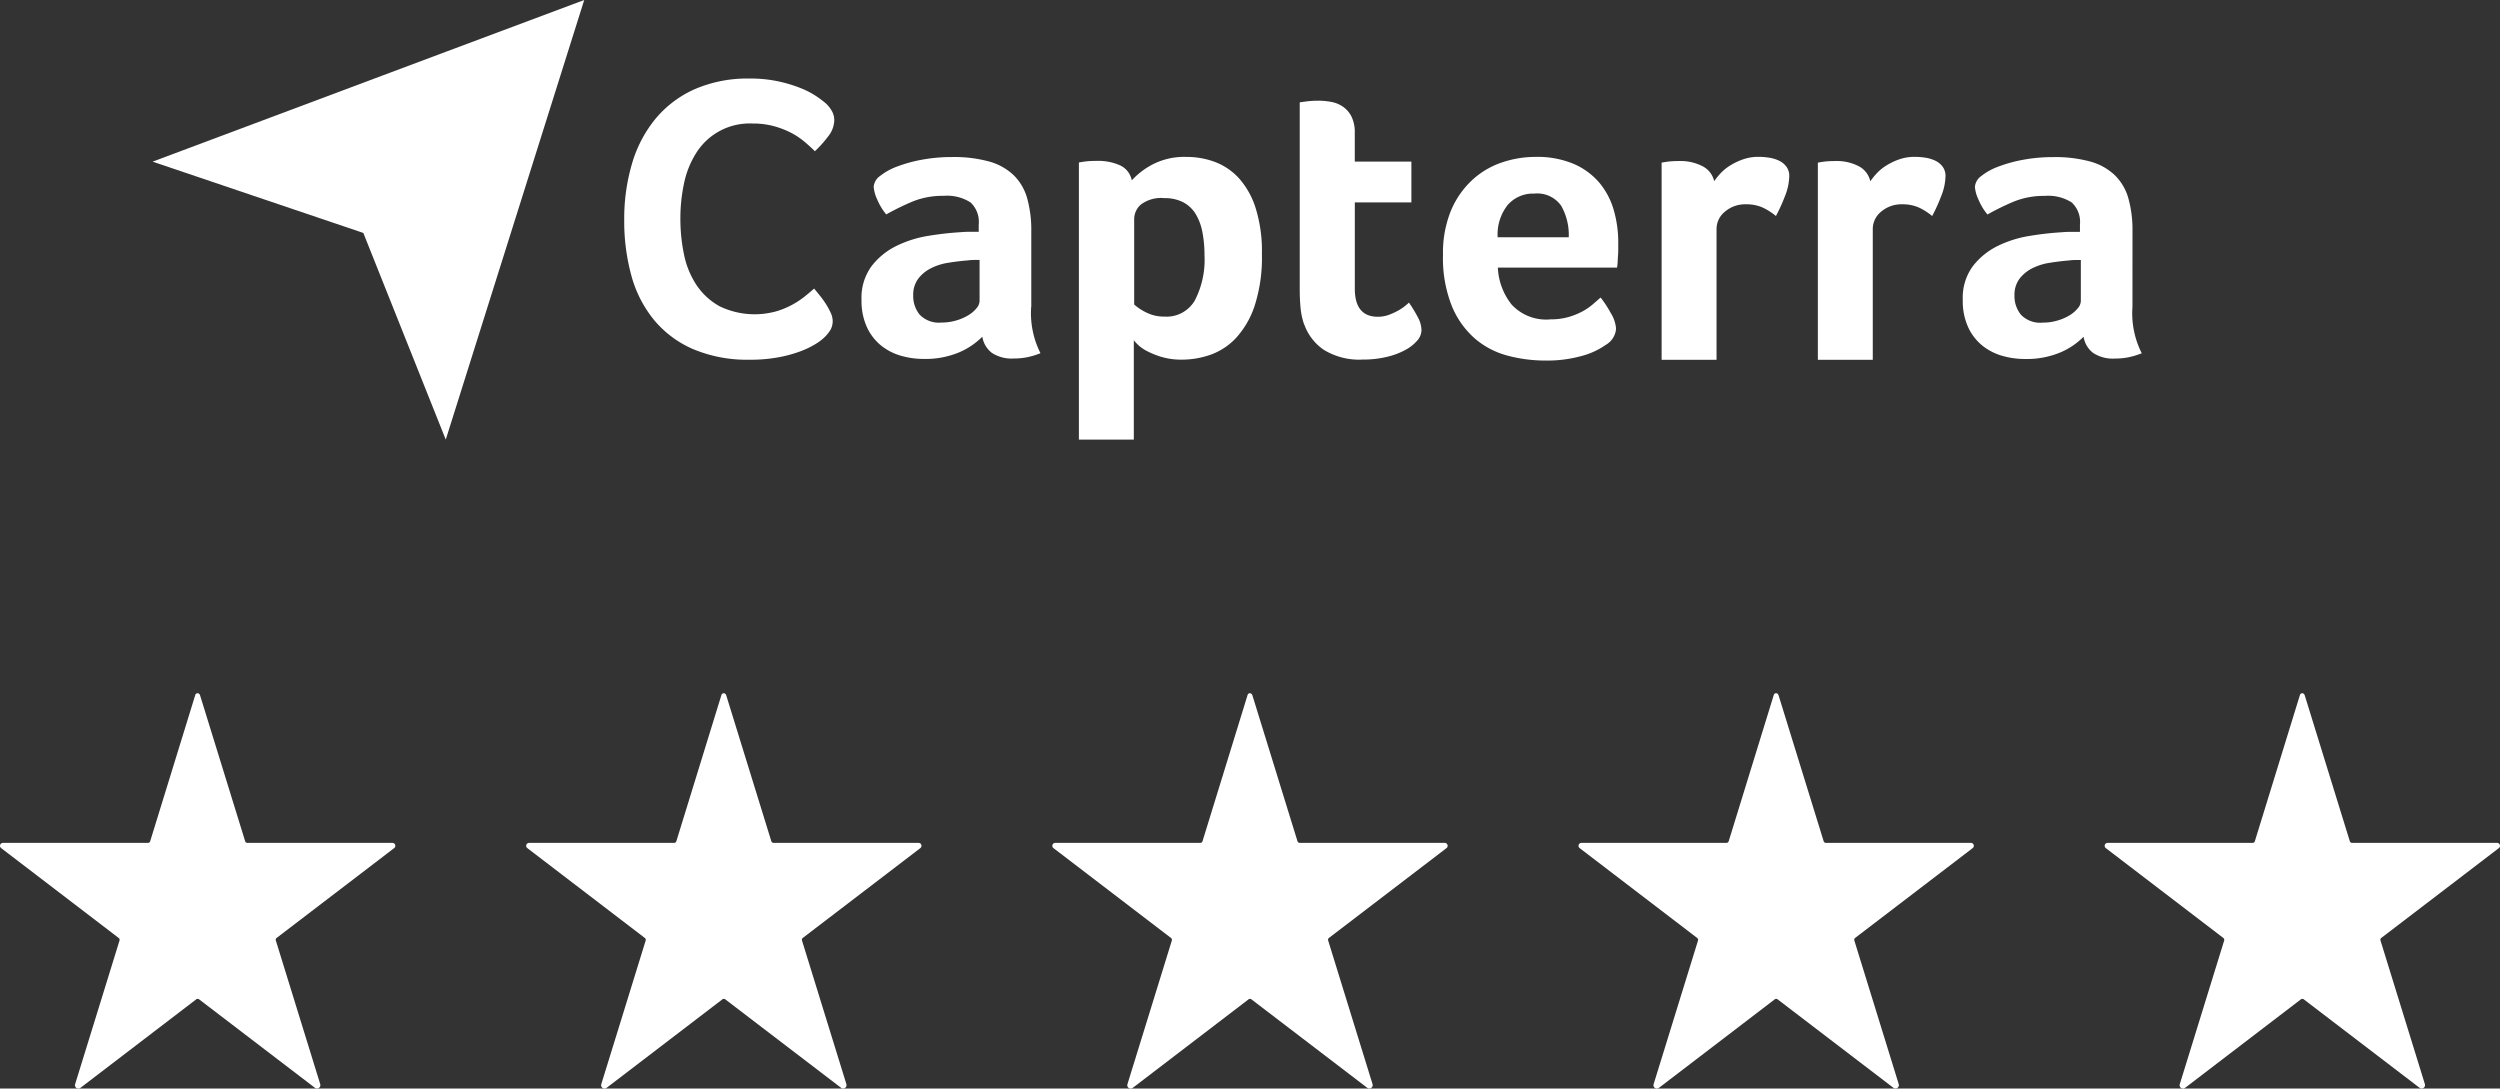
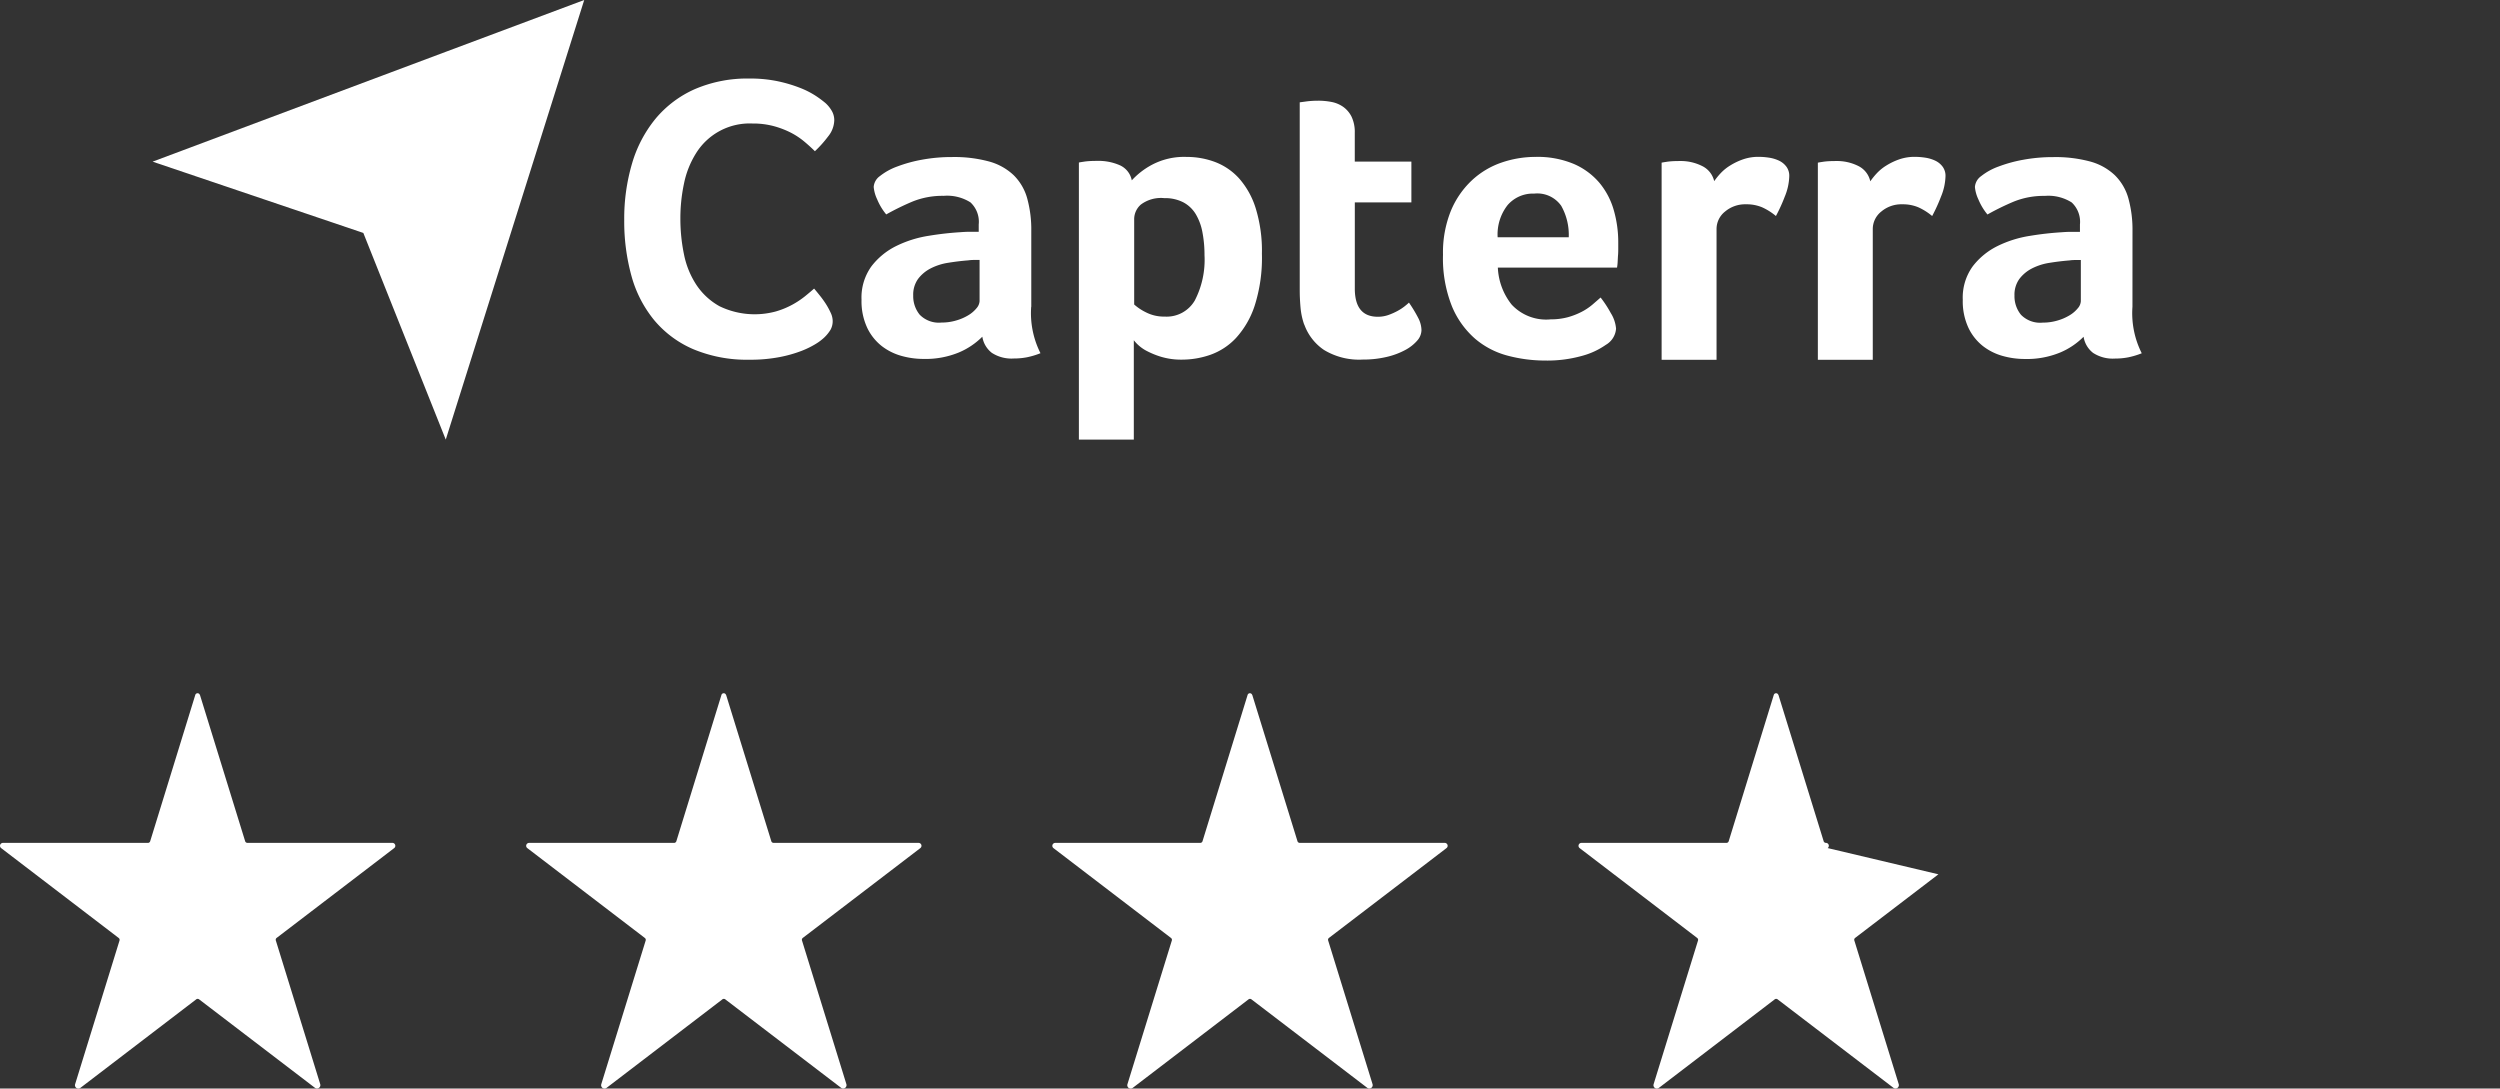
<svg xmlns="http://www.w3.org/2000/svg" width="122.895" height="53.511" viewBox="0 0 122.895 53.511">
  <rect x="0" y="0" width="122.895" height="53.511" fill="#333333" stroke="none" />
  <g id="Group_3270" data-name="Group 3270" transform="translate(-375.326 -11126.306)">
    <g id="Group_3267" data-name="Group 3267" transform="translate(382.826 11126.306)">
      <path id="Union_8" data-name="Union 8" d="M14.413,21.611h0v0L8.963,7.947H0l14.413-5.4h0L21.219,0,14.413,21.609v0ZM0,7.946l8.963,0,1.4,3.506Z" transform="translate(0 0)" fill="#fff" />
      <path id="Path_4916" data-name="Path 4916" d="M368.436,78.493a2.512,2.512,0,0,1-.395.3,4.329,4.329,0,0,1-.721.356,6.315,6.315,0,0,1-1.086.306,7.57,7.57,0,0,1-1.471.128A6.819,6.819,0,0,1,362,79.066a5.146,5.146,0,0,1-1.925-1.431,5.865,5.865,0,0,1-1.115-2.172,10.075,10.075,0,0,1-.355-2.754,9.55,9.55,0,0,1,.385-2.774,6.221,6.221,0,0,1,1.155-2.2,5.307,5.307,0,0,1,1.925-1.451,6.533,6.533,0,0,1,2.714-.523,6.445,6.445,0,0,1,1.392.138,6.942,6.942,0,0,1,1.086.326,4.186,4.186,0,0,1,.77.395,5.058,5.058,0,0,1,.464.345,1.57,1.57,0,0,1,.306.375.917.917,0,0,1,.128.474,1.312,1.312,0,0,1-.3.79,5.7,5.7,0,0,1-.652.73q-.237-.237-.533-.484a3.611,3.611,0,0,0-.661-.434,4.387,4.387,0,0,0-.829-.316,3.891,3.891,0,0,0-1.036-.128,3.1,3.1,0,0,0-2.784,1.461,4.479,4.479,0,0,0-.592,1.49,8.225,8.225,0,0,0-.178,1.708,8.653,8.653,0,0,0,.178,1.777,4.238,4.238,0,0,0,.612,1.5,3.269,3.269,0,0,0,1.135,1.046,3.968,3.968,0,0,0,2.764.257,4.078,4.078,0,0,0,.819-.336,4.209,4.209,0,0,0,.622-.414q.267-.217.444-.375.118.138.276.336a4.765,4.765,0,0,1,.3.415,3.6,3.6,0,0,1,.237.434.969.969,0,0,1,.1.395.883.883,0,0,1-.1.434A1.88,1.88,0,0,1,368.436,78.493Zm10.174-1.514a4.373,4.373,0,0,0,.457,2.284,3.908,3.908,0,0,1-.665.2,3.387,3.387,0,0,1-.645.06,1.776,1.776,0,0,1-1.082-.278,1.246,1.246,0,0,1-.467-.794,3.584,3.584,0,0,1-1.152.775,4.3,4.3,0,0,1-1.748.318,4.016,4.016,0,0,1-1.072-.148,2.818,2.818,0,0,1-.973-.485,2.516,2.516,0,0,1-.715-.9,3.087,3.087,0,0,1-.278-1.376,2.621,2.621,0,0,1,.487-1.643,3.465,3.465,0,0,1,1.222-1,5.53,5.53,0,0,1,1.589-.5,15.118,15.118,0,0,1,1.569-.178q.239-.02.467-.02h.427v-.361a1.3,1.3,0,0,0-.407-1.085,2.146,2.146,0,0,0-1.321-.321,3.912,3.912,0,0,0-1.519.278,12.425,12.425,0,0,0-1.3.636,2.913,2.913,0,0,1-.447-.745,1.793,1.793,0,0,1-.169-.606.717.717,0,0,1,.308-.536,3.023,3.023,0,0,1,.844-.467,6.88,6.88,0,0,1,1.231-.338,8.047,8.047,0,0,1,1.47-.129,6.535,6.535,0,0,1,1.817.218,2.842,2.842,0,0,1,1.212.675,2.566,2.566,0,0,1,.665,1.142,5.776,5.776,0,0,1,.2,1.6v3.734Zm-2.542-2.3h-.278a1.987,1.987,0,0,0-.278.02q-.5.04-.983.119a2.819,2.819,0,0,0-.864.278,1.811,1.811,0,0,0-.616.516,1.322,1.322,0,0,0-.238.814,1.438,1.438,0,0,0,.318.943,1.314,1.314,0,0,0,1.073.387,2.511,2.511,0,0,0,.715-.1,2.442,2.442,0,0,0,.6-.258,1.537,1.537,0,0,0,.407-.348.578.578,0,0,0,.149-.347V74.676Zm7.487-3.913a3.707,3.707,0,0,1,.99-.765,3.377,3.377,0,0,1,1.7-.387,3.951,3.951,0,0,1,1.4.248,3.058,3.058,0,0,1,1.178.8,4.015,4.015,0,0,1,.822,1.47,7.114,7.114,0,0,1,.307,2.244,7.736,7.736,0,0,1-.356,2.552,4.364,4.364,0,0,1-.92,1.589,3.171,3.171,0,0,1-1.257.824,4.24,4.24,0,0,1-1.386.238,3.46,3.46,0,0,1-1-.129,4,4,0,0,1-.723-.288,1.919,1.919,0,0,1-.455-.318,1.874,1.874,0,0,1-.2-.219V83.51h-2.7V69.889q.1-.02.24-.04.12-.02.28-.03t.38-.01a2.6,2.6,0,0,1,1.121.218A1.028,1.028,0,0,1,383.555,70.763Zm3.575,3.674a5.921,5.921,0,0,0-.1-1.112,2.7,2.7,0,0,0-.326-.894,1.585,1.585,0,0,0-.612-.586,1.948,1.948,0,0,0-.938-.208,1.646,1.646,0,0,0-1.155.318.958.958,0,0,0-.326.7v4.21a2.522,2.522,0,0,0,.562.377,1.943,1.943,0,0,0,.938.218,1.6,1.6,0,0,0,1.481-.794A4.359,4.359,0,0,0,387.13,74.437Zm4.9,3.416a3.454,3.454,0,0,1-.179-.834q-.04-.437-.04-.874V66.93l.3-.04q.139-.02.3-.03t.318-.01a3.45,3.45,0,0,1,.636.06,1.484,1.484,0,0,1,.576.238,1.312,1.312,0,0,1,.417.487,1.758,1.758,0,0,1,.159.8v1.41H397.3v2.006h-2.781v4.235q0,1.385,1.132,1.385a1.54,1.54,0,0,0,.526-.089,3.121,3.121,0,0,0,.447-.2,2.435,2.435,0,0,0,.348-.228q.149-.119.208-.179a6.7,6.7,0,0,1,.457.757,1.356,1.356,0,0,1,.159.6.8.8,0,0,1-.209.511,2.056,2.056,0,0,1-.586.461,3.644,3.644,0,0,1-.914.341,4.956,4.956,0,0,1-1.172.13A3.321,3.321,0,0,1,393,79.1,2.535,2.535,0,0,1,392.035,77.853Zm12.1-.258a3.169,3.169,0,0,0,.877-.109,3.5,3.5,0,0,0,.677-.268,2.82,2.82,0,0,0,.518-.348q.219-.189.4-.348a5.527,5.527,0,0,1,.5.765,1.694,1.694,0,0,1,.259.765,1,1,0,0,1-.5.795,3.717,3.717,0,0,1-1.182.546,6.315,6.315,0,0,1-1.8.228,7.169,7.169,0,0,1-1.837-.238,4.063,4.063,0,0,1-1.609-.834,4.287,4.287,0,0,1-1.142-1.6,6.368,6.368,0,0,1-.437-2.532,5.453,5.453,0,0,1,.387-2.155,4.323,4.323,0,0,1,1.033-1.5,4.071,4.071,0,0,1,1.46-.874,5.133,5.133,0,0,1,1.668-.278,4.6,4.6,0,0,1,1.887.348,3.439,3.439,0,0,1,1.261.933,3.677,3.677,0,0,1,.7,1.341,5.694,5.694,0,0,1,.219,1.589V74.1c0,.106,0,.218-.01.338s-.013.235-.02.348a2.166,2.166,0,0,1-.03.268h-5.859a3.136,3.136,0,0,0,.677,1.817A2.314,2.314,0,0,0,404.138,77.6Zm.905-4.032a2.9,2.9,0,0,0-.37-1.549,1.437,1.437,0,0,0-1.328-.6,1.642,1.642,0,0,0-1.308.566,2.336,2.336,0,0,0-.489,1.579h3.5Zm7.143-2.75a3.427,3.427,0,0,1,.318-.394,2.253,2.253,0,0,1,.487-.394,3.118,3.118,0,0,1,.636-.3,2.3,2.3,0,0,1,.745-.118,3.518,3.518,0,0,1,.506.039,1.753,1.753,0,0,1,.5.148.963.963,0,0,1,.367.3.755.755,0,0,1,.139.463,2.8,2.8,0,0,1-.219,1,8.126,8.126,0,0,1-.437.959,2.945,2.945,0,0,0-.675-.427,1.958,1.958,0,0,0-.794-.149,1.528,1.528,0,0,0-1.033.358,1.093,1.093,0,0,0-.417.856v6.429h-2.7v-9.69q.1-.02.238-.04.119-.02.278-.03t.377-.01a2.334,2.334,0,0,1,1.1.246A1.1,1.1,0,0,1,412.187,70.813Zm7.679,0a3.434,3.434,0,0,1,.318-.394,2.256,2.256,0,0,1,.487-.394,3.123,3.123,0,0,1,.636-.3,2.3,2.3,0,0,1,.745-.118,3.52,3.52,0,0,1,.506.039,1.754,1.754,0,0,1,.5.148.966.966,0,0,1,.368.3.757.757,0,0,1,.139.463,2.8,2.8,0,0,1-.219,1,8.165,8.165,0,0,1-.437.959,2.941,2.941,0,0,0-.675-.427,1.956,1.956,0,0,0-.794-.149,1.529,1.529,0,0,0-1.033.358,1.094,1.094,0,0,0-.417.856v6.429h-2.7v-9.69q.1-.02.238-.04.119-.02.278-.03t.377-.01a2.332,2.332,0,0,1,1.1.246,1.1,1.1,0,0,1,.586.757Zm12.889,6.166a4.373,4.373,0,0,0,.457,2.284,3.912,3.912,0,0,1-.665.2,3.387,3.387,0,0,1-.645.06,1.776,1.776,0,0,1-1.082-.278,1.246,1.246,0,0,1-.467-.794,3.58,3.58,0,0,1-1.152.775,4.3,4.3,0,0,1-1.748.318,4.016,4.016,0,0,1-1.073-.148,2.817,2.817,0,0,1-.973-.485,2.518,2.518,0,0,1-.715-.9,3.088,3.088,0,0,1-.278-1.376,2.62,2.62,0,0,1,.487-1.643,3.465,3.465,0,0,1,1.221-1,5.528,5.528,0,0,1,1.589-.5,15.109,15.109,0,0,1,1.569-.178c.159-.013.314-.02.467-.02h.427v-.361a1.3,1.3,0,0,0-.407-1.085,2.146,2.146,0,0,0-1.321-.321,3.913,3.913,0,0,0-1.519.278,12.437,12.437,0,0,0-1.3.636,2.919,2.919,0,0,1-.447-.745,1.8,1.8,0,0,1-.169-.606.717.717,0,0,1,.308-.536,3.023,3.023,0,0,1,.844-.467,6.882,6.882,0,0,1,1.231-.338,8.049,8.049,0,0,1,1.47-.129,6.536,6.536,0,0,1,1.817.218,2.84,2.84,0,0,1,1.211.675,2.567,2.567,0,0,1,.665,1.142,5.779,5.779,0,0,1,.2,1.6Zm-2.542-2.3h-.278a1.985,1.985,0,0,0-.278.02q-.5.04-.983.119a2.821,2.821,0,0,0-.864.278,1.812,1.812,0,0,0-.616.516,1.322,1.322,0,0,0-.238.814,1.439,1.439,0,0,0,.318.943,1.315,1.315,0,0,0,1.073.387,2.509,2.509,0,0,0,.715-.1,2.441,2.441,0,0,0,.6-.258,1.538,1.538,0,0,0,.407-.348.579.579,0,0,0,.149-.347V74.676Z" transform="translate(-335.419 -61.9)" fill="#fff" />
    </g>
    <g id="Group_3268" data-name="Group 3268" transform="translate(375.326 11160.384)">
-       <path id="Path_4911" data-name="Path 4911" d="M10.829,1.082l2.222,7.191a.117.117,0,0,0,.112.082h7.128a.143.143,0,0,1,.087.256L18.692,9.9,14.6,13.026a.117.117,0,0,0-.041.127l2.183,7.064a.166.166,0,0,1-.259.18l-5.695-4.35a.118.118,0,0,0-.142,0L4.951,20.4a.166.166,0,0,1-.259-.18l2.183-7.064a.117.117,0,0,0-.041-.127L1.056,8.612a.143.143,0,0,1,.087-.256H8.271a.117.117,0,0,0,.112-.082L10.6,1.082a.117.117,0,0,1,.224,0" transform="translate(76.596 -0.999)" fill="#fff" />
-       <path id="Path_5131" data-name="Path 5131" d="M10.829,1.082l2.222,7.191a.117.117,0,0,0,.112.082h7.128a.143.143,0,0,1,.087.256L18.692,9.9,14.6,13.026a.117.117,0,0,0-.041.127l2.183,7.064a.166.166,0,0,1-.259.18l-5.695-4.35a.118.118,0,0,0-.142,0L4.951,20.4a.166.166,0,0,1-.259-.18l2.183-7.064a.117.117,0,0,0-.041-.127L1.056,8.612a.143.143,0,0,1,.087-.256H8.271a.117.117,0,0,0,.112-.082L10.6,1.082a.117.117,0,0,1,.224,0" transform="translate(102.461 -0.999)" fill="#fff" />
+       <path id="Path_4911" data-name="Path 4911" d="M10.829,1.082l2.222,7.191a.117.117,0,0,0,.112.082a.143.143,0,0,1,.087.256L18.692,9.9,14.6,13.026a.117.117,0,0,0-.041.127l2.183,7.064a.166.166,0,0,1-.259.18l-5.695-4.35a.118.118,0,0,0-.142,0L4.951,20.4a.166.166,0,0,1-.259-.18l2.183-7.064a.117.117,0,0,0-.041-.127L1.056,8.612a.143.143,0,0,1,.087-.256H8.271a.117.117,0,0,0,.112-.082L10.6,1.082a.117.117,0,0,1,.224,0" transform="translate(76.596 -0.999)" fill="#fff" />
      <path id="Path_4910" data-name="Path 4910" d="M10.829,1.082l2.222,7.191a.117.117,0,0,0,.112.082h7.128a.143.143,0,0,1,.087.256L18.692,9.9,14.6,13.026a.117.117,0,0,0-.041.127l2.183,7.064a.166.166,0,0,1-.259.18l-5.695-4.35a.118.118,0,0,0-.142,0L4.951,20.4a.166.166,0,0,1-.259-.18l2.183-7.064a.117.117,0,0,0-.041-.127L1.056,8.612a.143.143,0,0,1,.087-.256H8.271a.117.117,0,0,0,.112-.082L10.6,1.082a.117.117,0,0,1,.224,0" transform="translate(50.73 -0.999)" fill="#fff" />
      <path id="Path_4909" data-name="Path 4909" d="M10.829,1.082l2.222,7.191a.117.117,0,0,0,.112.082h7.128a.143.143,0,0,1,.087.256L18.692,9.9,14.6,13.026a.117.117,0,0,0-.041.127l2.183,7.064a.166.166,0,0,1-.259.18l-5.695-4.35a.118.118,0,0,0-.142,0L4.951,20.4a.166.166,0,0,1-.259-.18l2.183-7.064a.117.117,0,0,0-.041-.127L1.056,8.612a.143.143,0,0,1,.087-.256H8.271a.117.117,0,0,0,.112-.082L10.6,1.082a.117.117,0,0,1,.224,0" transform="translate(24.865 -0.999)" fill="#fff" />
      <path id="Path_4905" data-name="Path 4905" d="M10.829,1.082l2.222,7.191a.117.117,0,0,0,.112.082h7.128a.143.143,0,0,1,.087.256L18.692,9.9,14.6,13.026a.117.117,0,0,0-.041.127l2.183,7.064a.166.166,0,0,1-.259.18l-5.695-4.35a.118.118,0,0,0-.142,0L4.951,20.4a.166.166,0,0,1-.259-.18l2.183-7.064a.117.117,0,0,0-.041-.127L1.056,8.612a.143.143,0,0,1,.087-.256H8.271a.117.117,0,0,0,.112-.082L10.6,1.082a.117.117,0,0,1,.224,0" transform="translate(-1 -0.999)" fill="#fff" />
    </g>
  </g>
</svg>